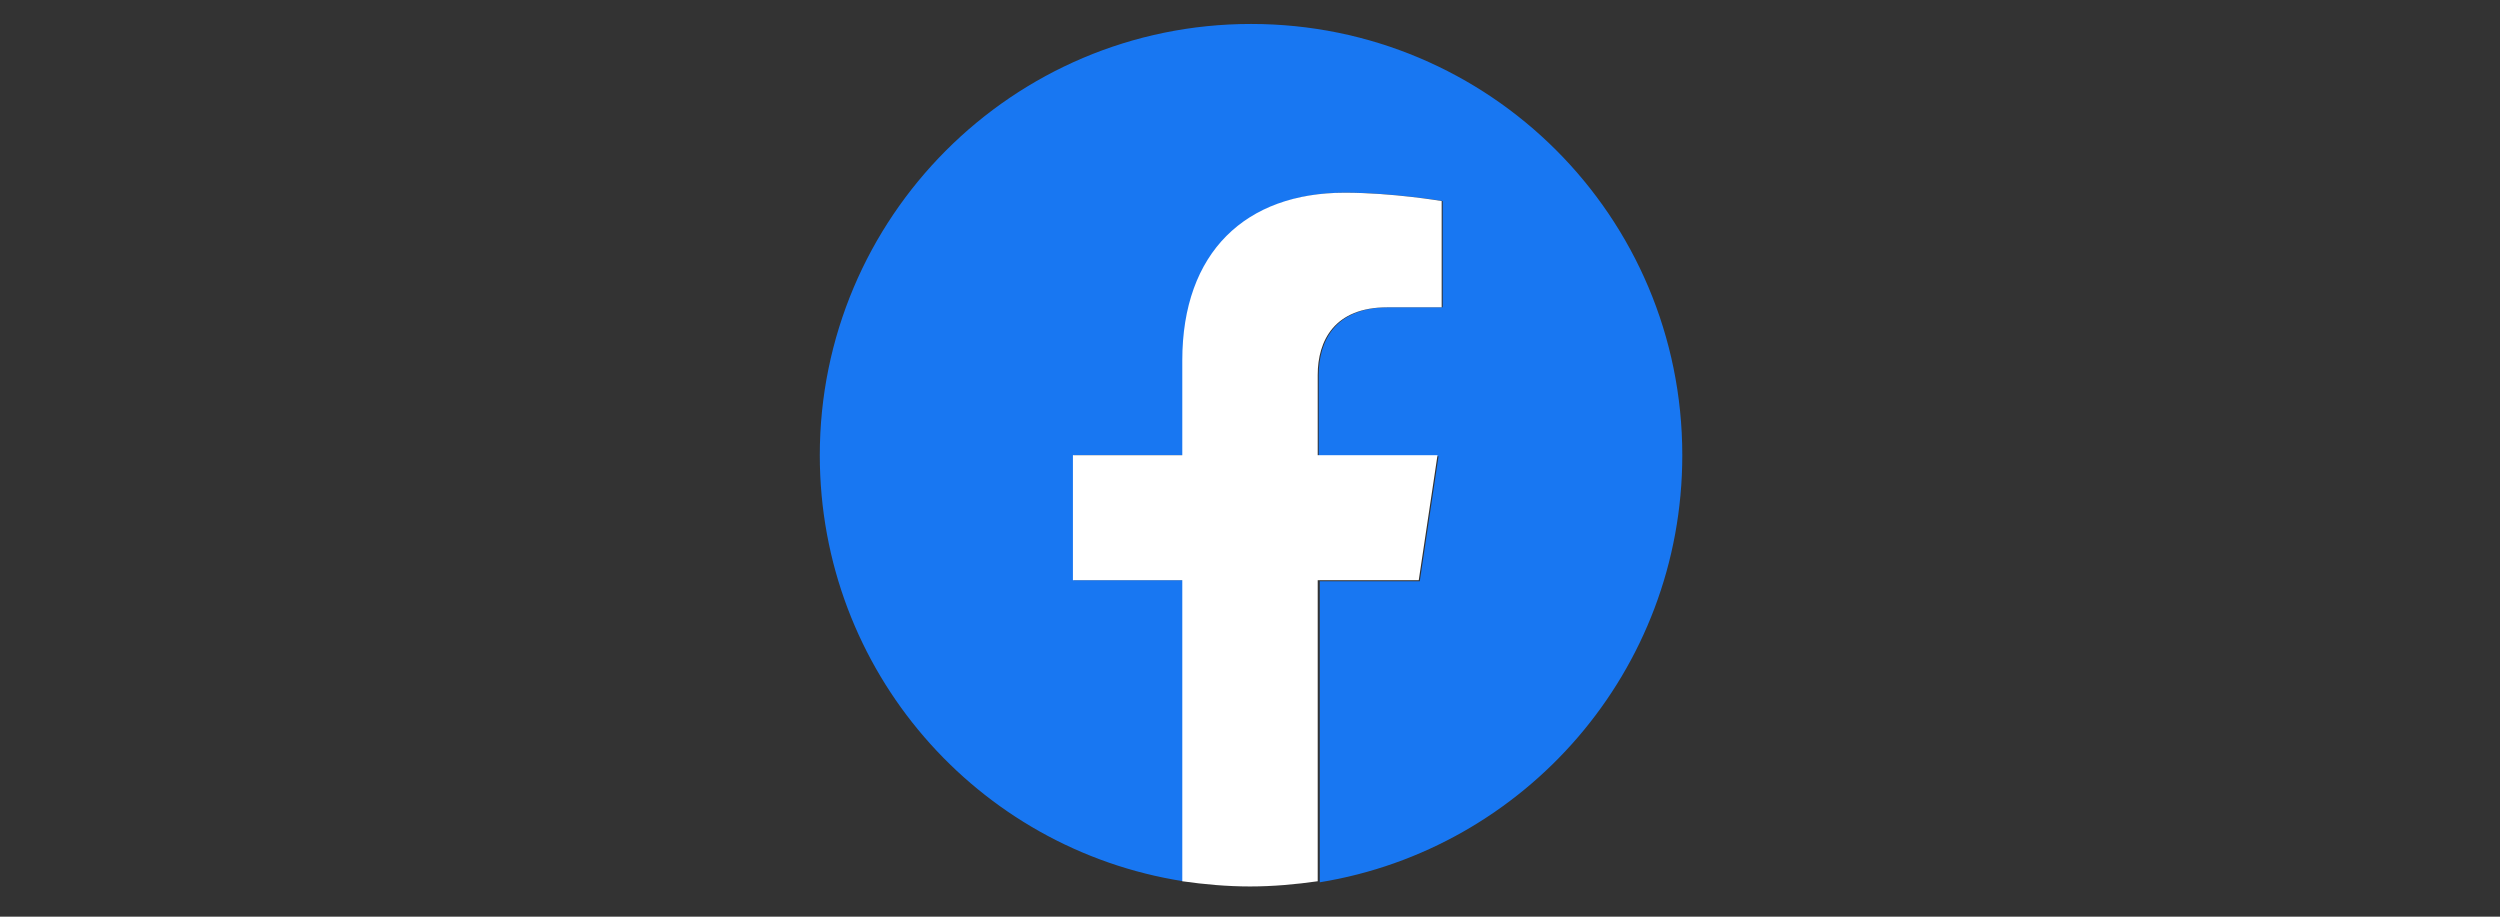
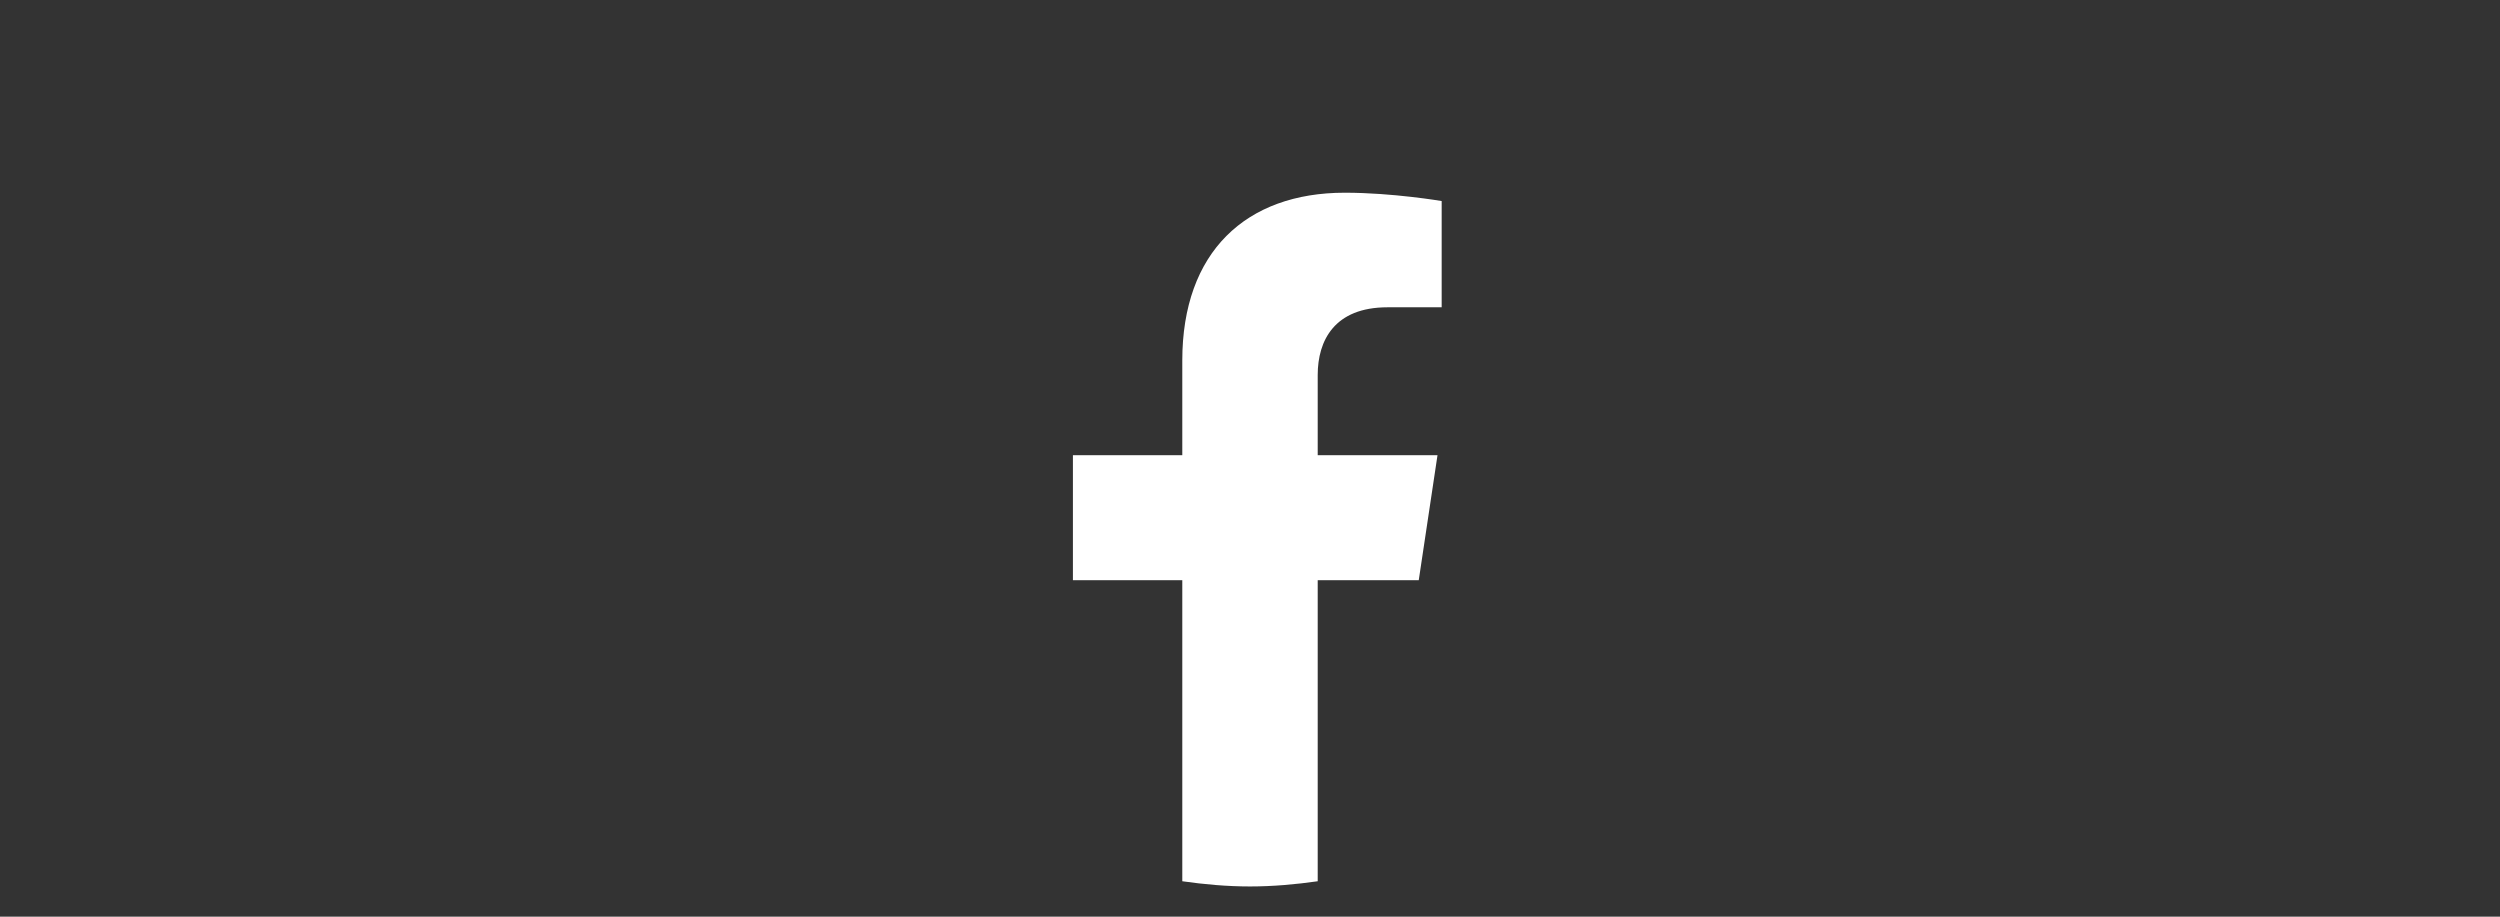
<svg xmlns="http://www.w3.org/2000/svg" version="1.1" id="base" x="0px" y="0px" width="240px" height="88px" preserveAspectRatio="xMinYMid" viewBox="0 0 240 88" style="enable-background:new 0 0 240 88;" xml:space="preserve">
  <rect x="0" y="0" width="240" height="88" fill="#333333" stroke="none" />
  <style type="text/css">
	.st0{fill:#1877F2;}
	.st1{fill:#FFFFFF;}
</style>
  <g>
-     <path class="st0" d="M161.5,43.7c0-22.9-18.5-41.4-41.4-41.4S78.7,20.9,78.7,43.7c0,20.7,15.1,37.8,34.9,40.9V55.7h-10.5v-12h10.5   v-9.1c0-10.4,6.2-16.1,15.6-16.1c4.5,0,9.3,0.8,9.3,0.8v10.2h-5.2c-5.1,0-6.7,3.2-6.7,6.5v7.8h11.5l-1.8,12h-9.6v28.9   C146.4,81.5,161.5,64.4,161.5,43.7z" />
    <path class="st1" d="M136.2,55.7l1.8-12h-11.5V36c0-3.3,1.6-6.5,6.7-6.5h5.2V19.3c0,0-4.7-0.8-9.3-0.8c-9.5,0-15.6,5.7-15.6,16.1   v9.1h-10.5v12h10.5v28.9c2.1,0.3,4.3,0.5,6.5,0.5c2.2,0,4.4-0.2,6.5-0.5V55.7H136.2z" />
  </g>
</svg>